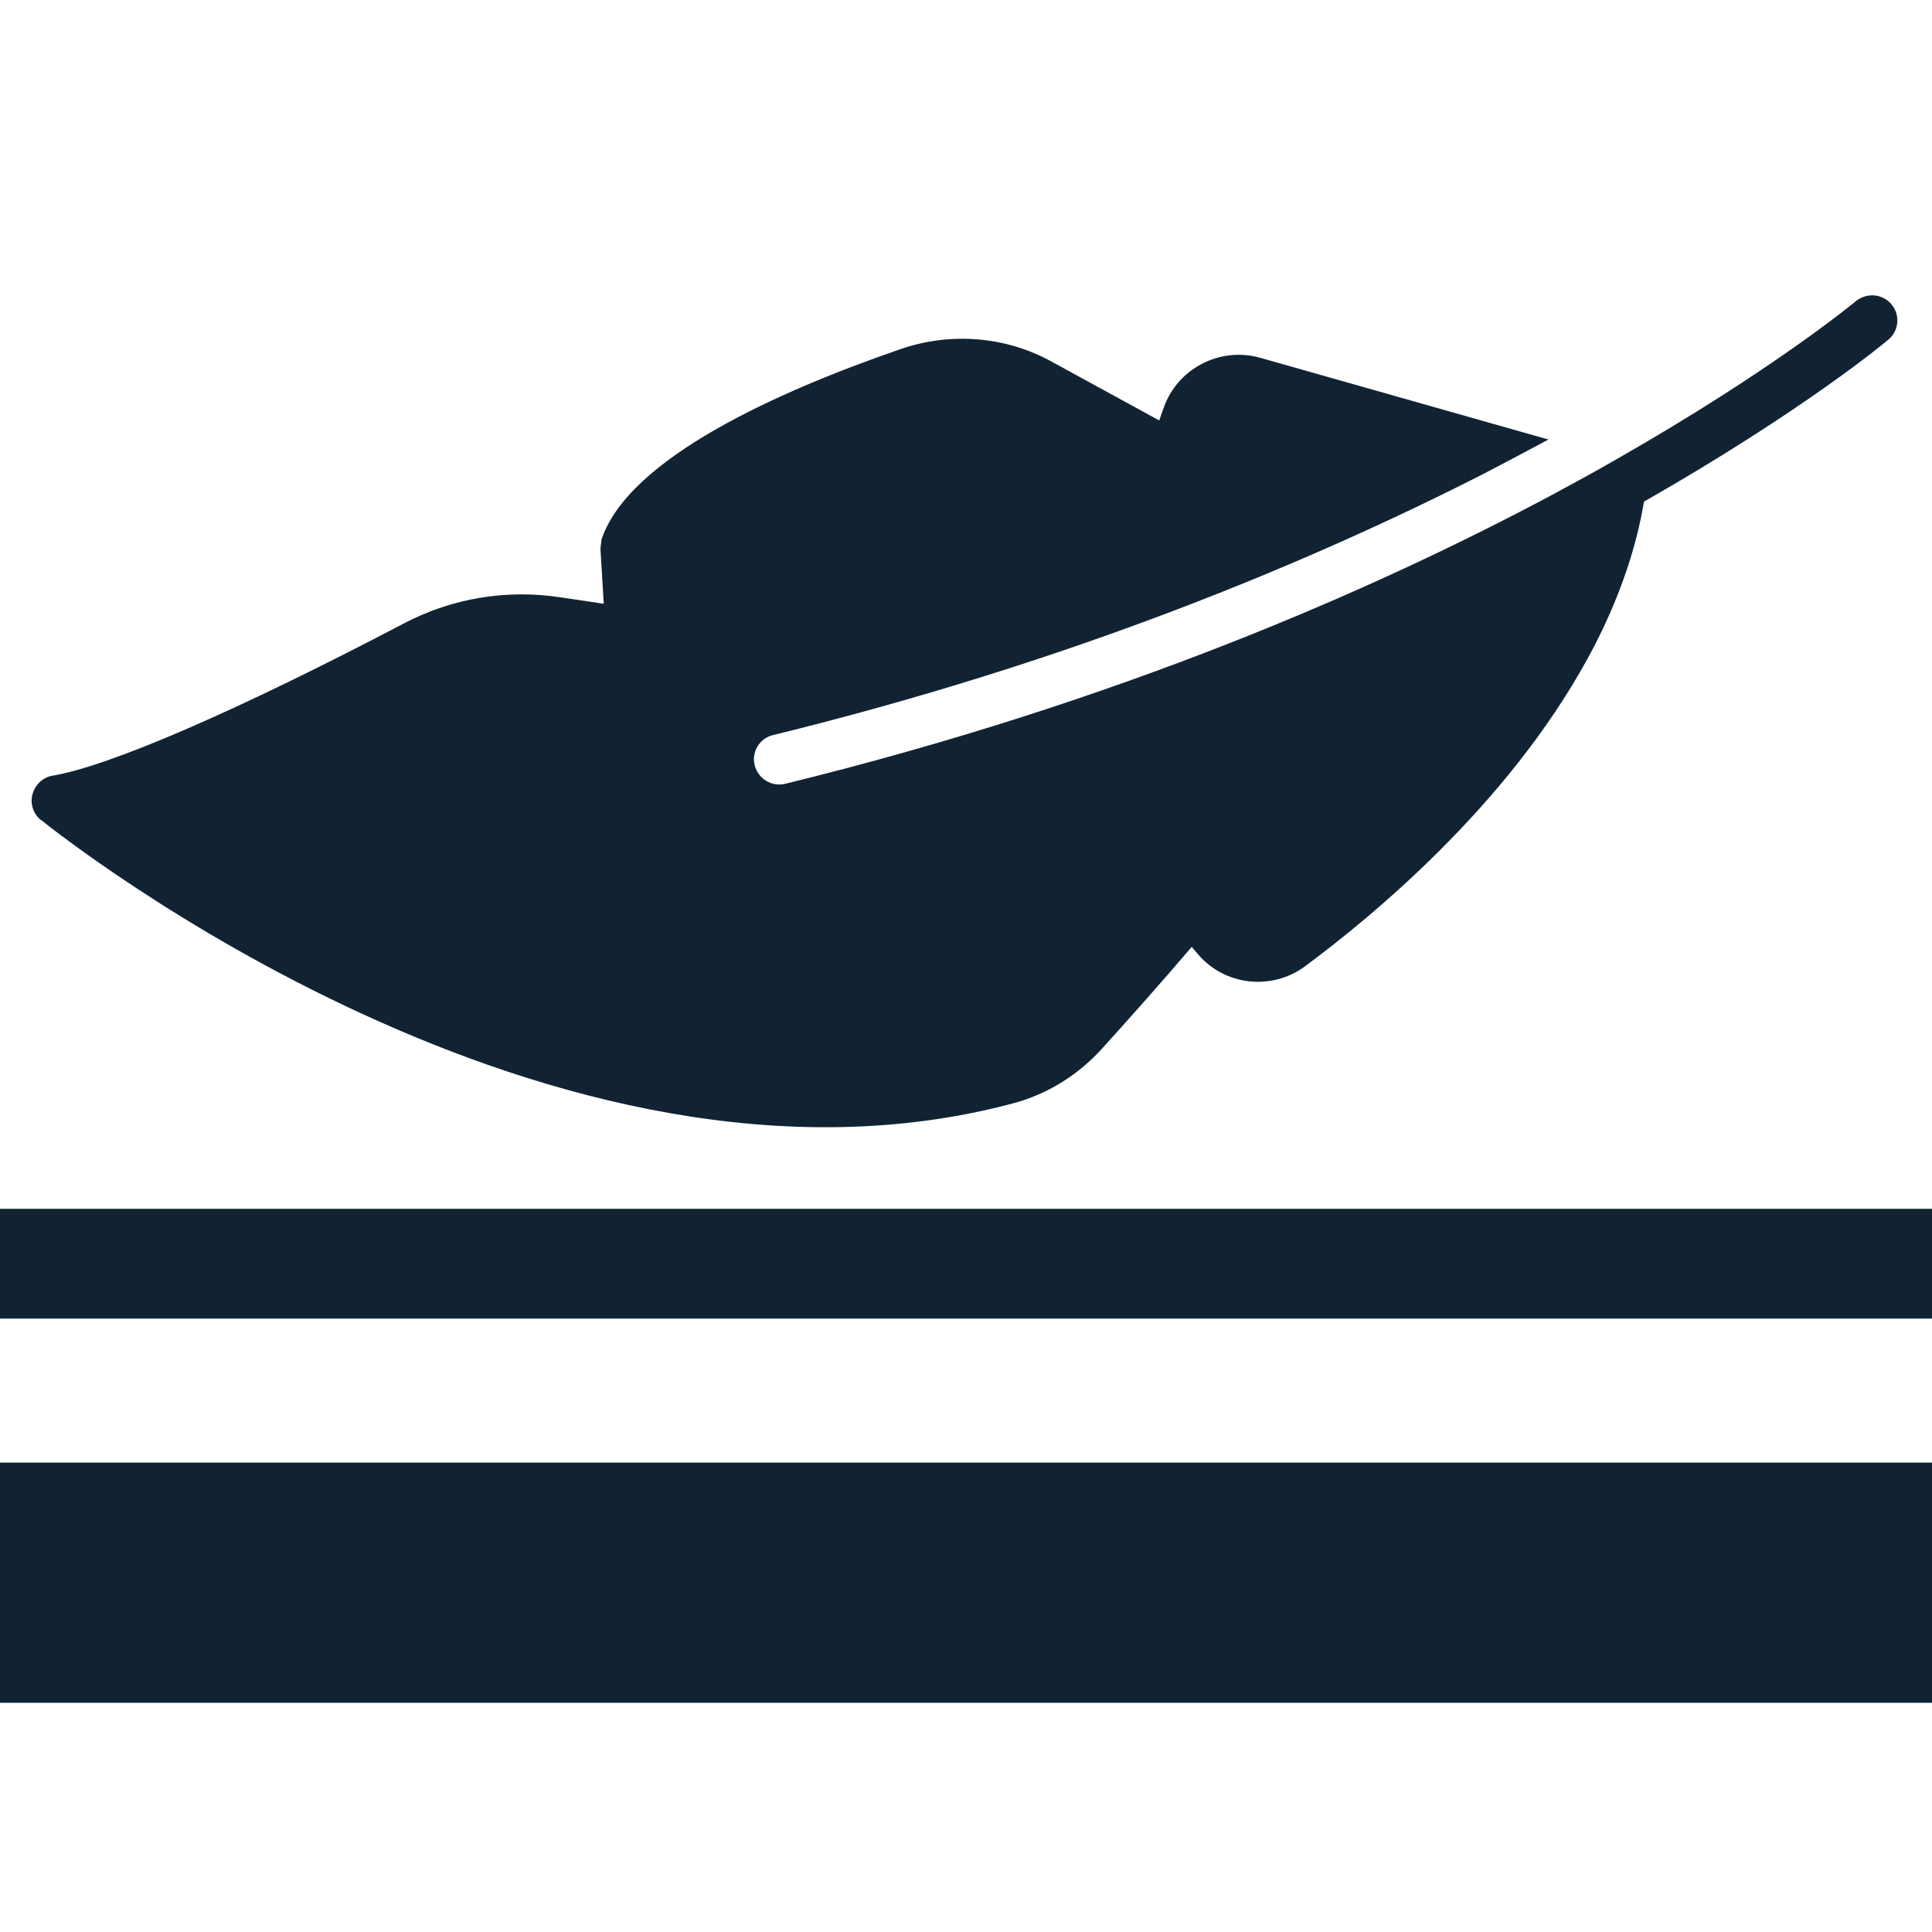
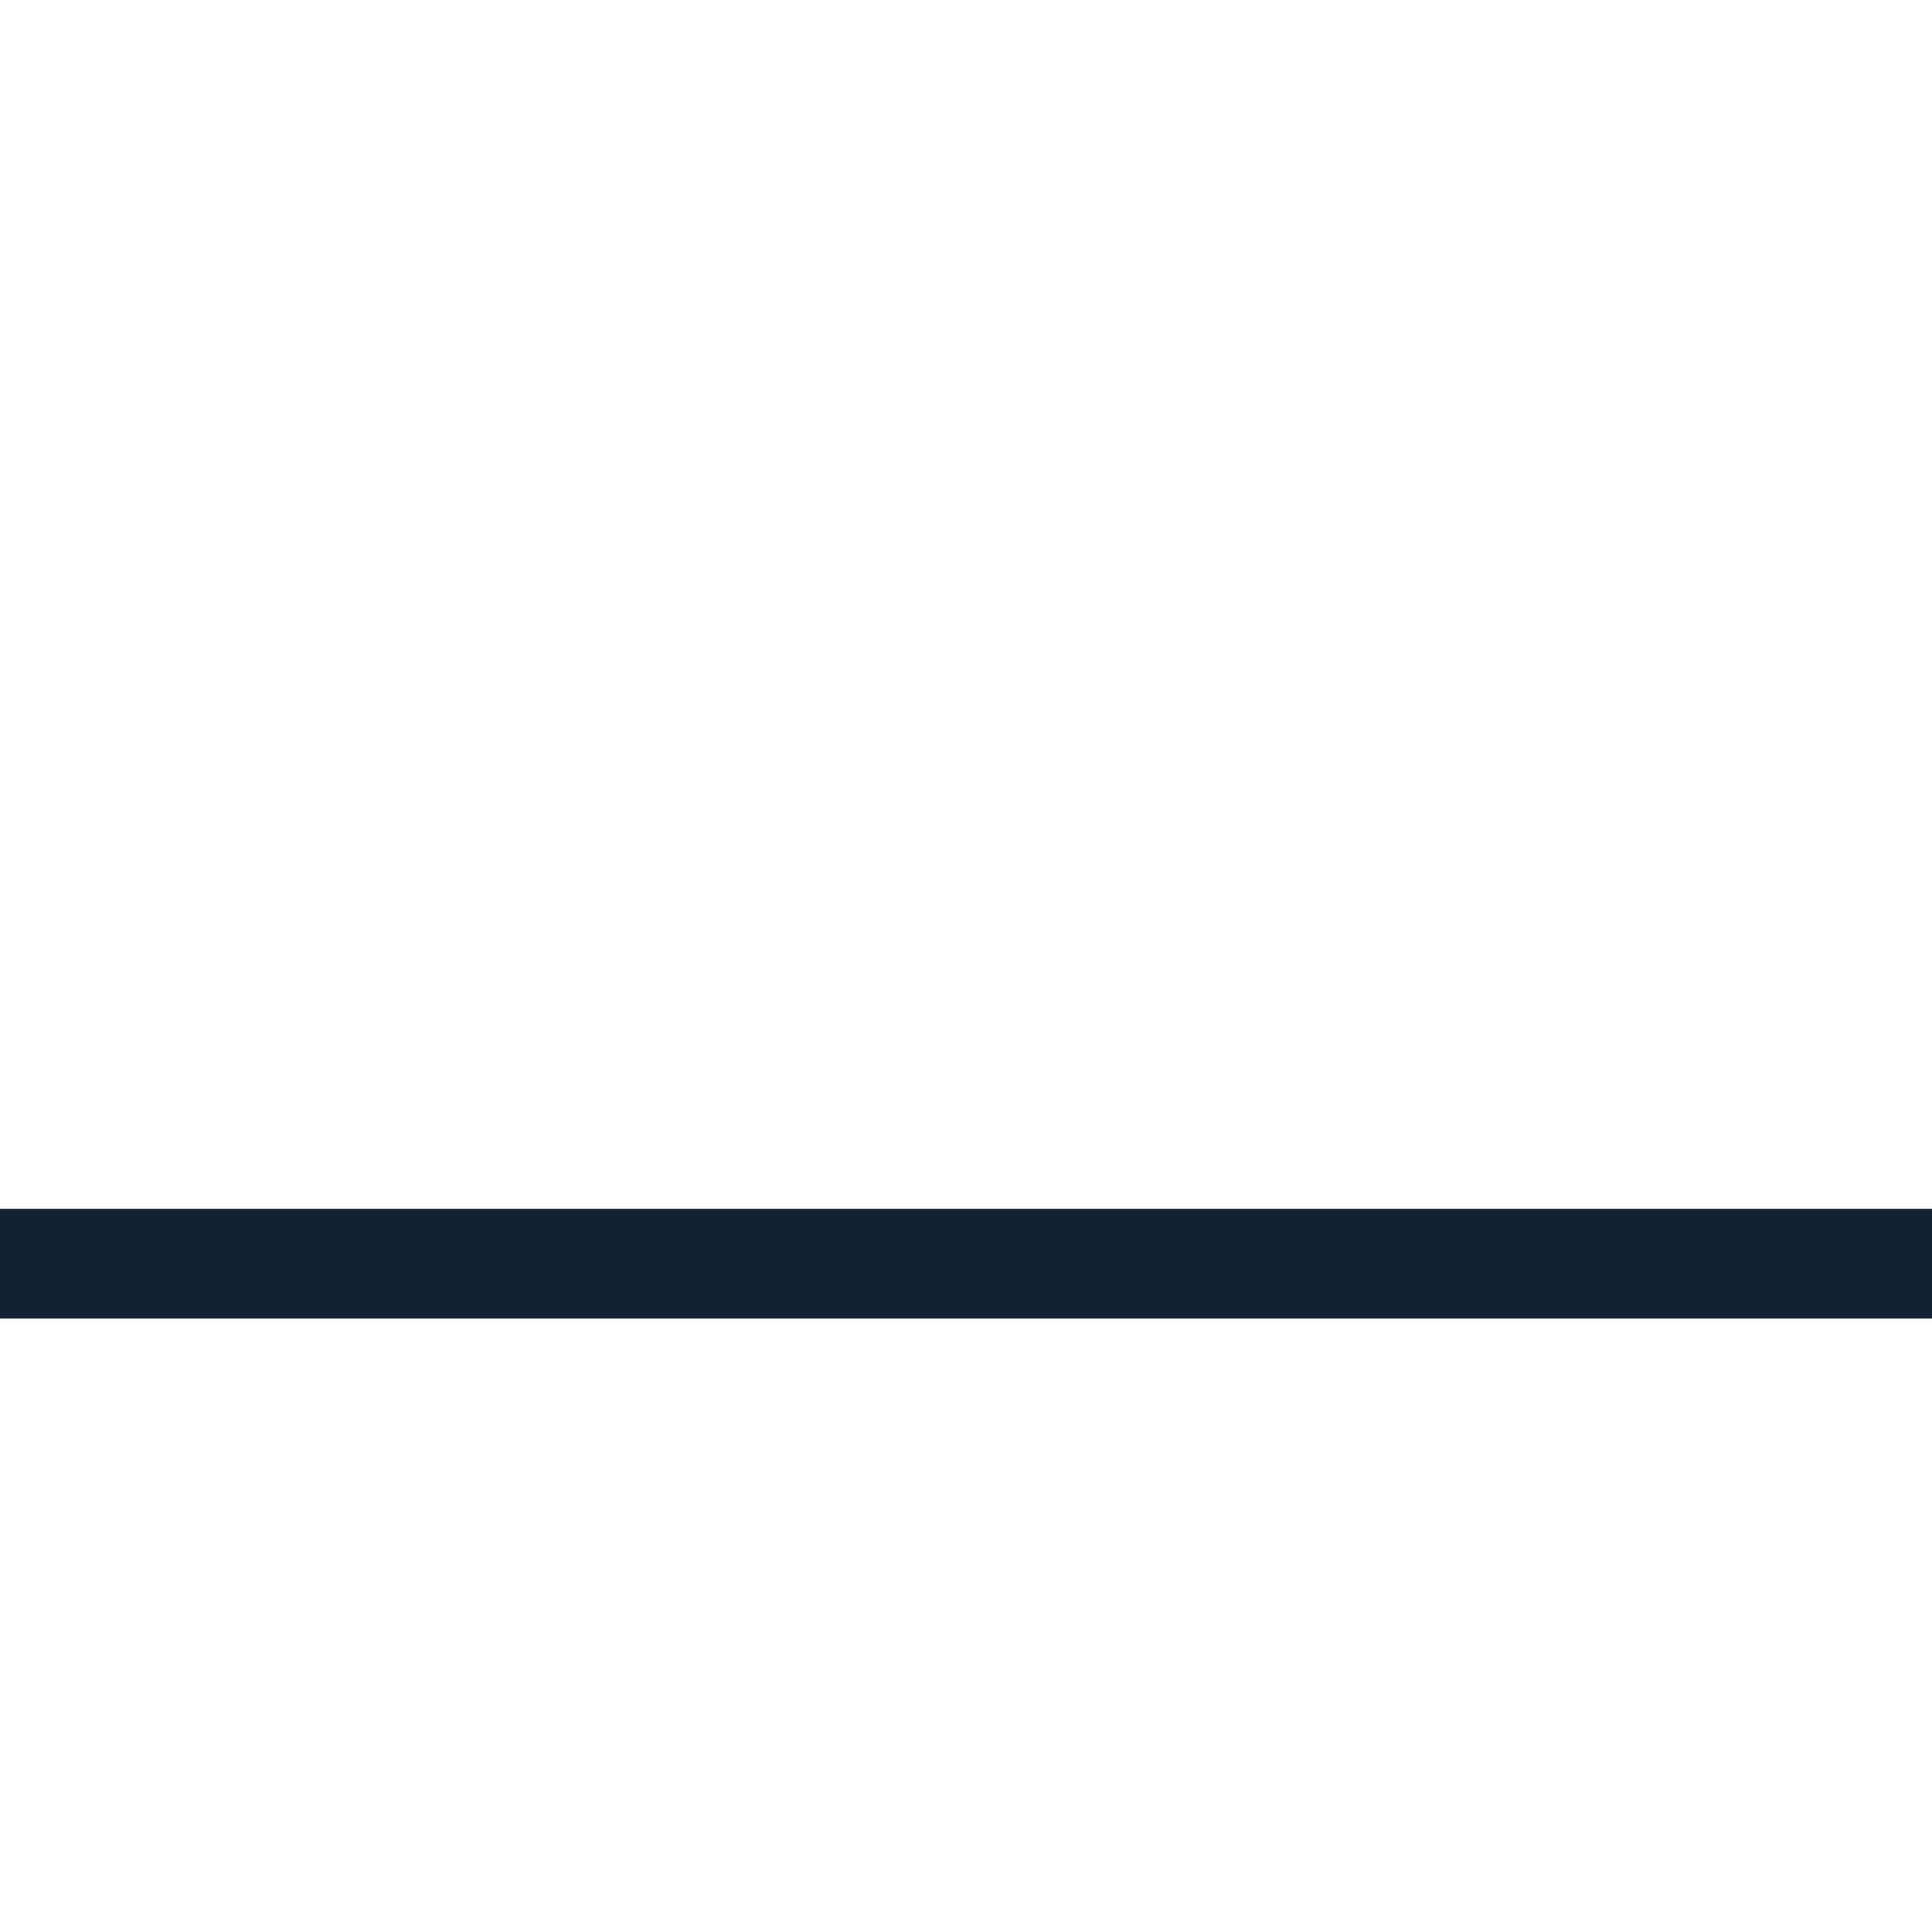
<svg xmlns="http://www.w3.org/2000/svg" viewBox="0 0 88 88">
  <defs>
    <style>.c{fill:#112333;}</style>
  </defs>
  <g id="a" />
  <g id="b">
    <g>
      <rect class="c" y="55.06" width="88" height="5" />
-       <rect class="c" y="66.62" width="88" height="10.94" />
-       <path class="c" d="M1.86,37.34c.94,.76,23.32,18.5,44.27,12.92,1.55-.41,2.95-1.27,4.06-2.49,1.13-1.25,2.67-2.97,4.09-4.64l.3,.35c1.21,1.41,3.33,1.65,4.84,.55,3.08-2.28,9.24-7.36,12.88-14.01,.73-1.32,1.34-2.7,1.82-4.13,.33-1,.59-2.01,.76-3.04,7.27-4.15,11.05-7.3,11.13-7.38,.12-.09,.2-.2,.27-.32,.22-.4,.19-.92-.13-1.29-.41-.49-1.13-.54-1.62-.14-.09,.07-3.77,3.13-10.87,7.18-.9,.52-1.85,1.04-2.87,1.59-8.17,4.37-19.91,9.5-35.02,13.21-.72,.18-1.42-.37-1.43-1.11,0-.53,.36-.99,.88-1.11,13.61-3.34,24.45-7.87,32.36-11.9,1.03-.54,2.02-1.06,2.95-1.56l-13.15-3.73c-1.82-.5-3.74,.49-4.37,2.27l-.21,.59-4.92-2.69c-2.08-1.14-4.57-1.34-6.83-.57-5.54,1.91-12.41,4.96-13.65,8.68l-.05,.42,.15,2.51-1.95-.29c-2.48-.38-4.96,.03-7.18,1.2-7.55,3.96-13.37,6.48-15.97,6.92-.45,.07-.8,.41-.92,.85-.12,.43,.04,.9,.39,1.18h0Z" />
    </g>
  </g>
</svg>